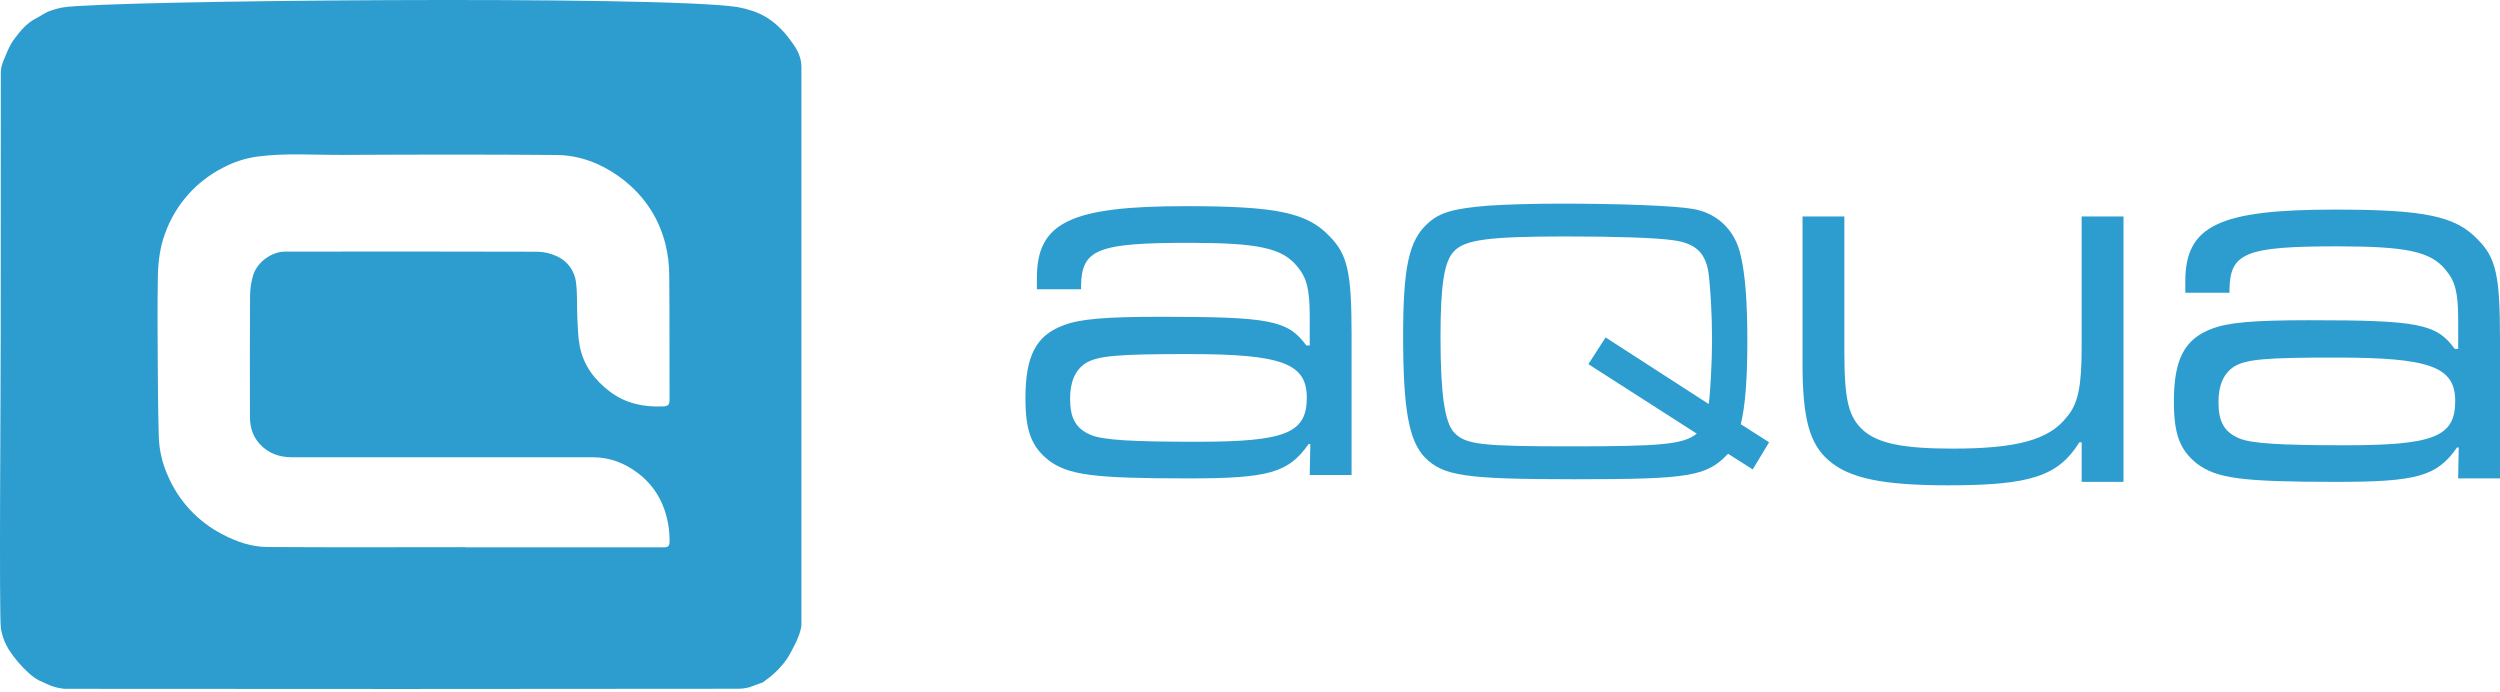
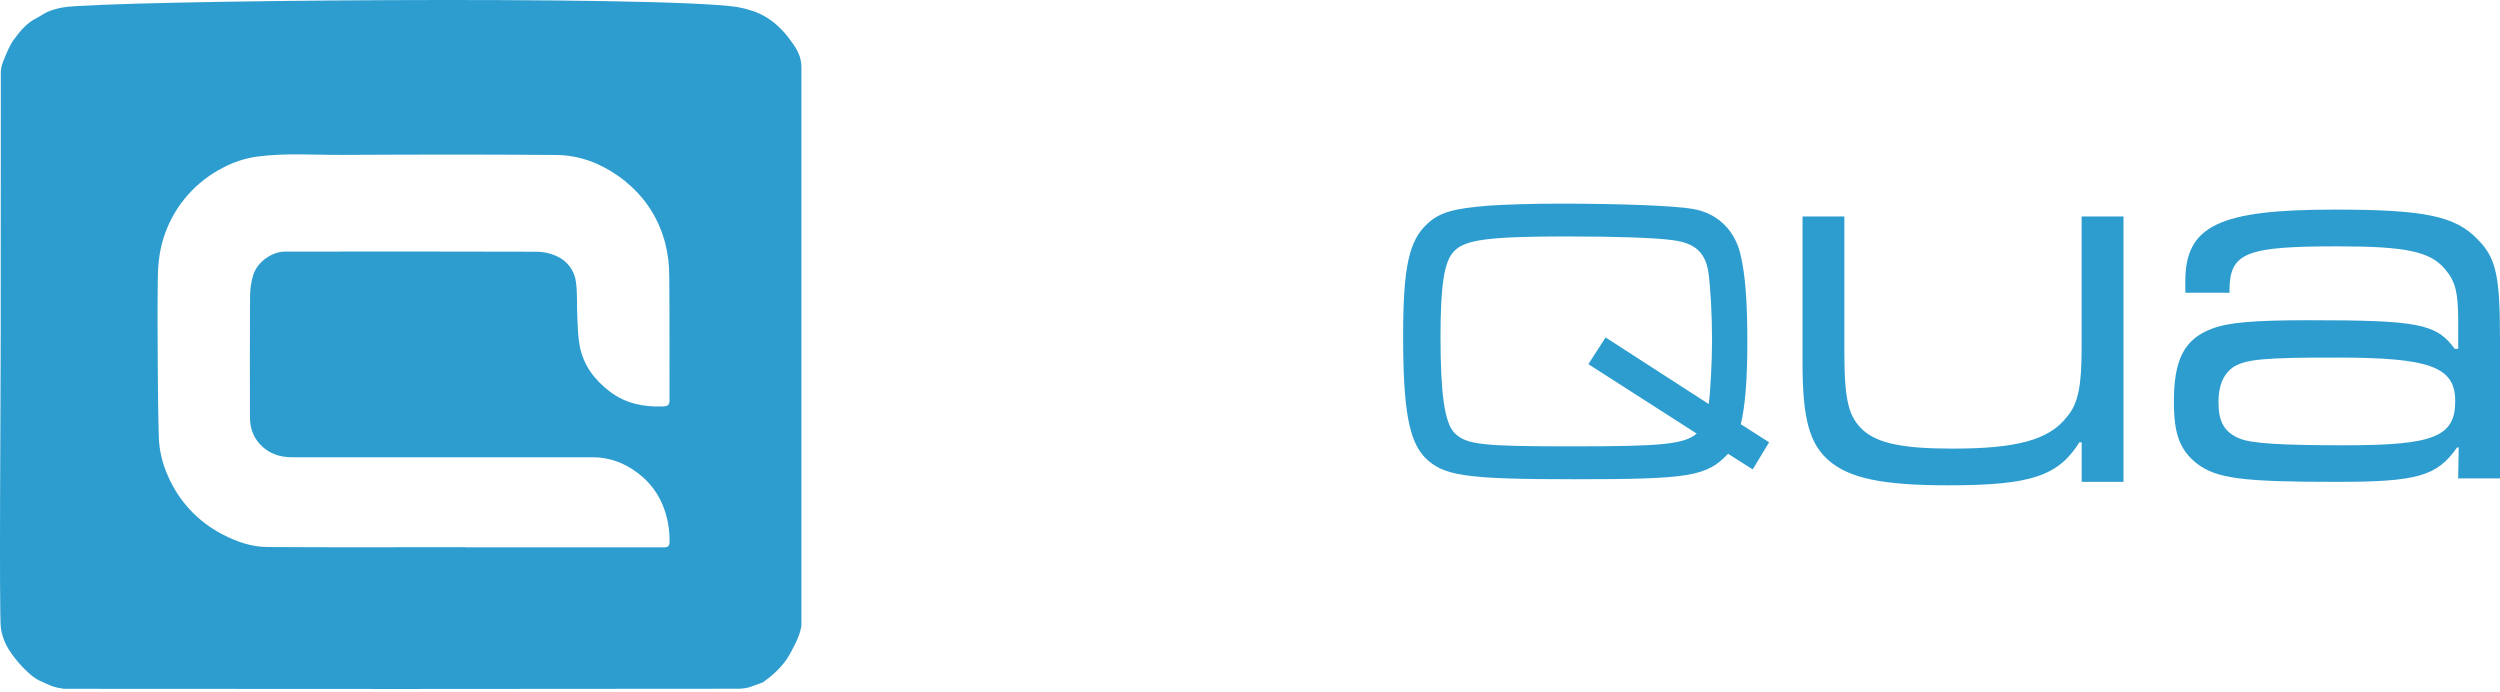
<svg xmlns="http://www.w3.org/2000/svg" width="112" height="31" viewBox="0 0 112 31" fill="none">
  <path d="M33.035 0.315C33.266 0.357 33.493 0.415 33.716 0.489C34.154 0.636 34.553 0.88 34.886 1.201C35.067 1.369 35.231 1.555 35.376 1.756C35.604 2.06 35.839 2.378 35.893 2.828C35.901 2.896 35.904 2.947 35.904 2.962V27.954C35.904 28.167 35.819 28.39 35.74 28.59C35.654 28.814 35.529 29.023 35.421 29.237C35.312 29.446 35.179 29.64 35.024 29.816C34.821 30.052 34.591 30.265 34.339 30.448C34.269 30.501 34.21 30.542 34.169 30.573L33.977 30.642C33.593 30.783 33.604 30.781 33.568 30.79C33.402 30.834 33.231 30.856 33.059 30.856C23.011 30.869 12.963 30.87 2.915 30.859C2.865 30.859 2.815 30.853 2.766 30.843C2.626 30.824 2.488 30.791 2.354 30.747C2.28 30.722 2.194 30.684 2.023 30.607C1.882 30.545 1.811 30.513 1.748 30.483C1.579 30.39 1.421 30.277 1.279 30.145C0.944 29.841 0.649 29.495 0.403 29.115C0.36 29.046 0.329 28.991 0.303 28.941C0.207 28.759 0.134 28.565 0.085 28.366C0.085 28.366 0.057 28.254 0.04 28.142C-0.046 27.594 0.033 17.515 0.032 14.954C0.032 11.043 0.034 7.132 0.037 3.221C0.037 3.024 0.113 2.817 0.192 2.631C0.316 2.332 0.438 2.019 0.628 1.763C0.903 1.394 1.192 1.034 1.633 0.813C1.839 0.709 2.029 0.557 2.256 0.483C2.448 0.413 2.646 0.361 2.847 0.328C4.87 0.014 29.539 -0.212 33.035 0.315ZM20.843 24.513V24.521H27.472C28.227 24.521 28.982 24.517 29.737 24.521C29.915 24.521 29.992 24.477 29.996 24.281C30.005 23.777 29.924 23.276 29.756 22.801C29.528 22.149 29.108 21.582 28.55 21.174C27.969 20.739 27.3 20.485 26.557 20.485H13.085C12.524 20.485 12.035 20.32 11.648 19.904C11.332 19.564 11.199 19.15 11.198 18.696C11.194 16.884 11.19 15.071 11.203 13.259C11.205 12.946 11.251 12.634 11.34 12.334C11.522 11.732 12.181 11.275 12.766 11.272C16.534 11.265 20.302 11.267 24.069 11.277C24.366 11.282 24.659 11.348 24.93 11.471C25.167 11.573 25.373 11.736 25.527 11.944C25.681 12.152 25.777 12.397 25.806 12.654C25.872 13.178 25.839 13.713 25.865 14.244C25.886 14.669 25.892 15.1 25.974 15.515C26.142 16.372 26.64 17.029 27.325 17.546C28.029 18.077 28.834 18.242 29.7 18.208C29.926 18.199 29.996 18.141 29.995 17.91C29.986 16.058 30.002 14.206 29.982 12.354C29.983 11.865 29.923 11.378 29.805 10.904C29.472 9.636 28.747 8.619 27.672 7.866C26.854 7.294 25.929 6.954 24.942 6.944C21.755 6.916 18.568 6.923 15.38 6.94C14.088 6.948 12.793 6.843 11.504 7.018C10.976 7.093 10.465 7.26 9.995 7.511C8.793 8.12 7.867 9.163 7.406 10.43C7.167 11.061 7.083 11.729 7.072 12.397C7.05 13.677 7.06 14.957 7.067 16.237C7.073 17.348 7.083 18.46 7.114 19.57C7.134 20.176 7.274 20.771 7.524 21.322C8.008 22.446 8.866 23.368 9.953 23.932C10.583 24.265 11.26 24.5 11.97 24.506C14.93 24.527 17.887 24.513 20.843 24.513Z" fill="#2D9DCF" />
-   <path d="M46.453 12.959V12.446C46.453 9.955 47.968 9.236 53.13 9.236C57.161 9.236 58.547 9.518 59.55 10.571C60.371 11.393 60.551 12.19 60.551 15.014V21.279H58.676L58.703 19.893H58.625C57.727 21.177 56.853 21.433 53.232 21.433C48.97 21.433 47.84 21.279 46.967 20.612C46.196 19.995 45.94 19.276 45.94 17.838C45.94 15.964 46.402 15.037 47.635 14.577C48.354 14.294 49.483 14.192 52 14.192C56.879 14.192 57.701 14.346 58.523 15.476H58.676V14.192C58.676 12.959 58.548 12.448 58.112 11.932C57.444 11.11 56.368 10.879 53.259 10.879C49.175 10.879 48.456 11.162 48.431 12.805V12.959H46.453ZM48.633 16.272C48.171 16.583 47.94 17.094 47.94 17.864C47.94 18.736 48.196 19.199 48.864 19.483C49.403 19.714 50.687 19.791 53.615 19.791C57.595 19.791 58.545 19.406 58.545 17.814C58.545 16.273 57.416 15.862 53.229 15.862C50.074 15.862 49.175 15.938 48.636 16.272H48.633Z" fill="#2D9DCF" />
  <path d="M97.902 13.113V12.6C97.902 10.109 99.417 9.39 104.578 9.39C108.61 9.39 109.995 9.672 110.999 10.725C111.82 11.547 112 12.344 112 15.167V21.433H110.125L110.151 20.047H110.076C109.177 21.331 108.304 21.588 104.683 21.588C100.42 21.588 99.291 21.433 98.418 20.766C97.647 20.149 97.39 19.43 97.39 17.992C97.39 16.117 97.852 15.194 99.085 14.731C99.804 14.449 100.934 14.346 103.451 14.346C108.33 14.346 109.151 14.5 109.973 15.63H110.127V14.348C110.127 13.116 109.999 12.602 109.562 12.088C108.895 11.267 107.819 11.036 104.709 11.036C100.626 11.036 99.907 11.318 99.881 12.962V13.116L97.902 13.113ZM100.081 16.426C99.619 16.734 99.388 17.248 99.388 18.018C99.388 18.89 99.645 19.354 100.312 19.637C100.852 19.868 102.136 19.948 105.063 19.948C109.043 19.948 109.994 19.563 109.994 17.971C109.994 16.43 108.864 16.019 104.678 16.019C101.523 16.015 100.624 16.092 100.085 16.426H100.081Z" fill="#2D9DCF" />
  <path d="M82.627 9.698V15.707C82.627 17.941 82.807 18.686 83.499 19.302C84.166 19.867 85.27 20.098 87.479 20.098C90.33 20.098 91.793 19.713 92.589 18.686C93.103 18.096 93.257 17.299 93.257 15.579V9.698H95.133V21.587H93.259V19.816H93.156C92.206 21.331 90.977 21.742 87.275 21.742C84.349 21.742 82.833 21.43 81.909 20.612C81.061 19.864 80.753 18.737 80.753 16.272V9.698H82.627Z" fill="#2D9DCF" />
  <path d="M78.522 21.029L77.417 20.329C76.46 21.341 75.706 21.47 70.571 21.47C65.621 21.47 64.664 21.323 63.835 20.495C63.118 19.74 62.86 18.342 62.86 15.047C62.86 11.992 63.118 10.778 63.946 10.024C64.498 9.508 65.124 9.342 66.67 9.214C67.498 9.159 68.694 9.123 69.908 9.123C72.539 9.123 75.042 9.214 75.852 9.362C76.938 9.548 77.747 10.319 77.987 11.459C78.189 12.324 78.281 13.52 78.281 15.306C78.281 16.962 78.189 18.195 77.987 19.005L79.256 19.814L78.522 21.029ZM76.552 18.102C76.626 17.568 76.7 16.172 76.7 15.212C76.7 14.108 76.626 12.82 76.534 12.176C76.386 11.293 75.926 10.888 74.933 10.759C74.142 10.649 72.357 10.593 70.167 10.593C66.689 10.593 65.621 10.74 65.142 11.256C64.701 11.697 64.535 12.765 64.535 15.102C64.535 17.642 64.722 18.948 65.158 19.39C65.673 19.923 66.391 19.997 70.439 19.997C74.451 19.997 75.426 19.905 76.015 19.427L71.159 16.314L71.931 15.117L76.552 18.102Z" fill="#2D9DCF" />
</svg>